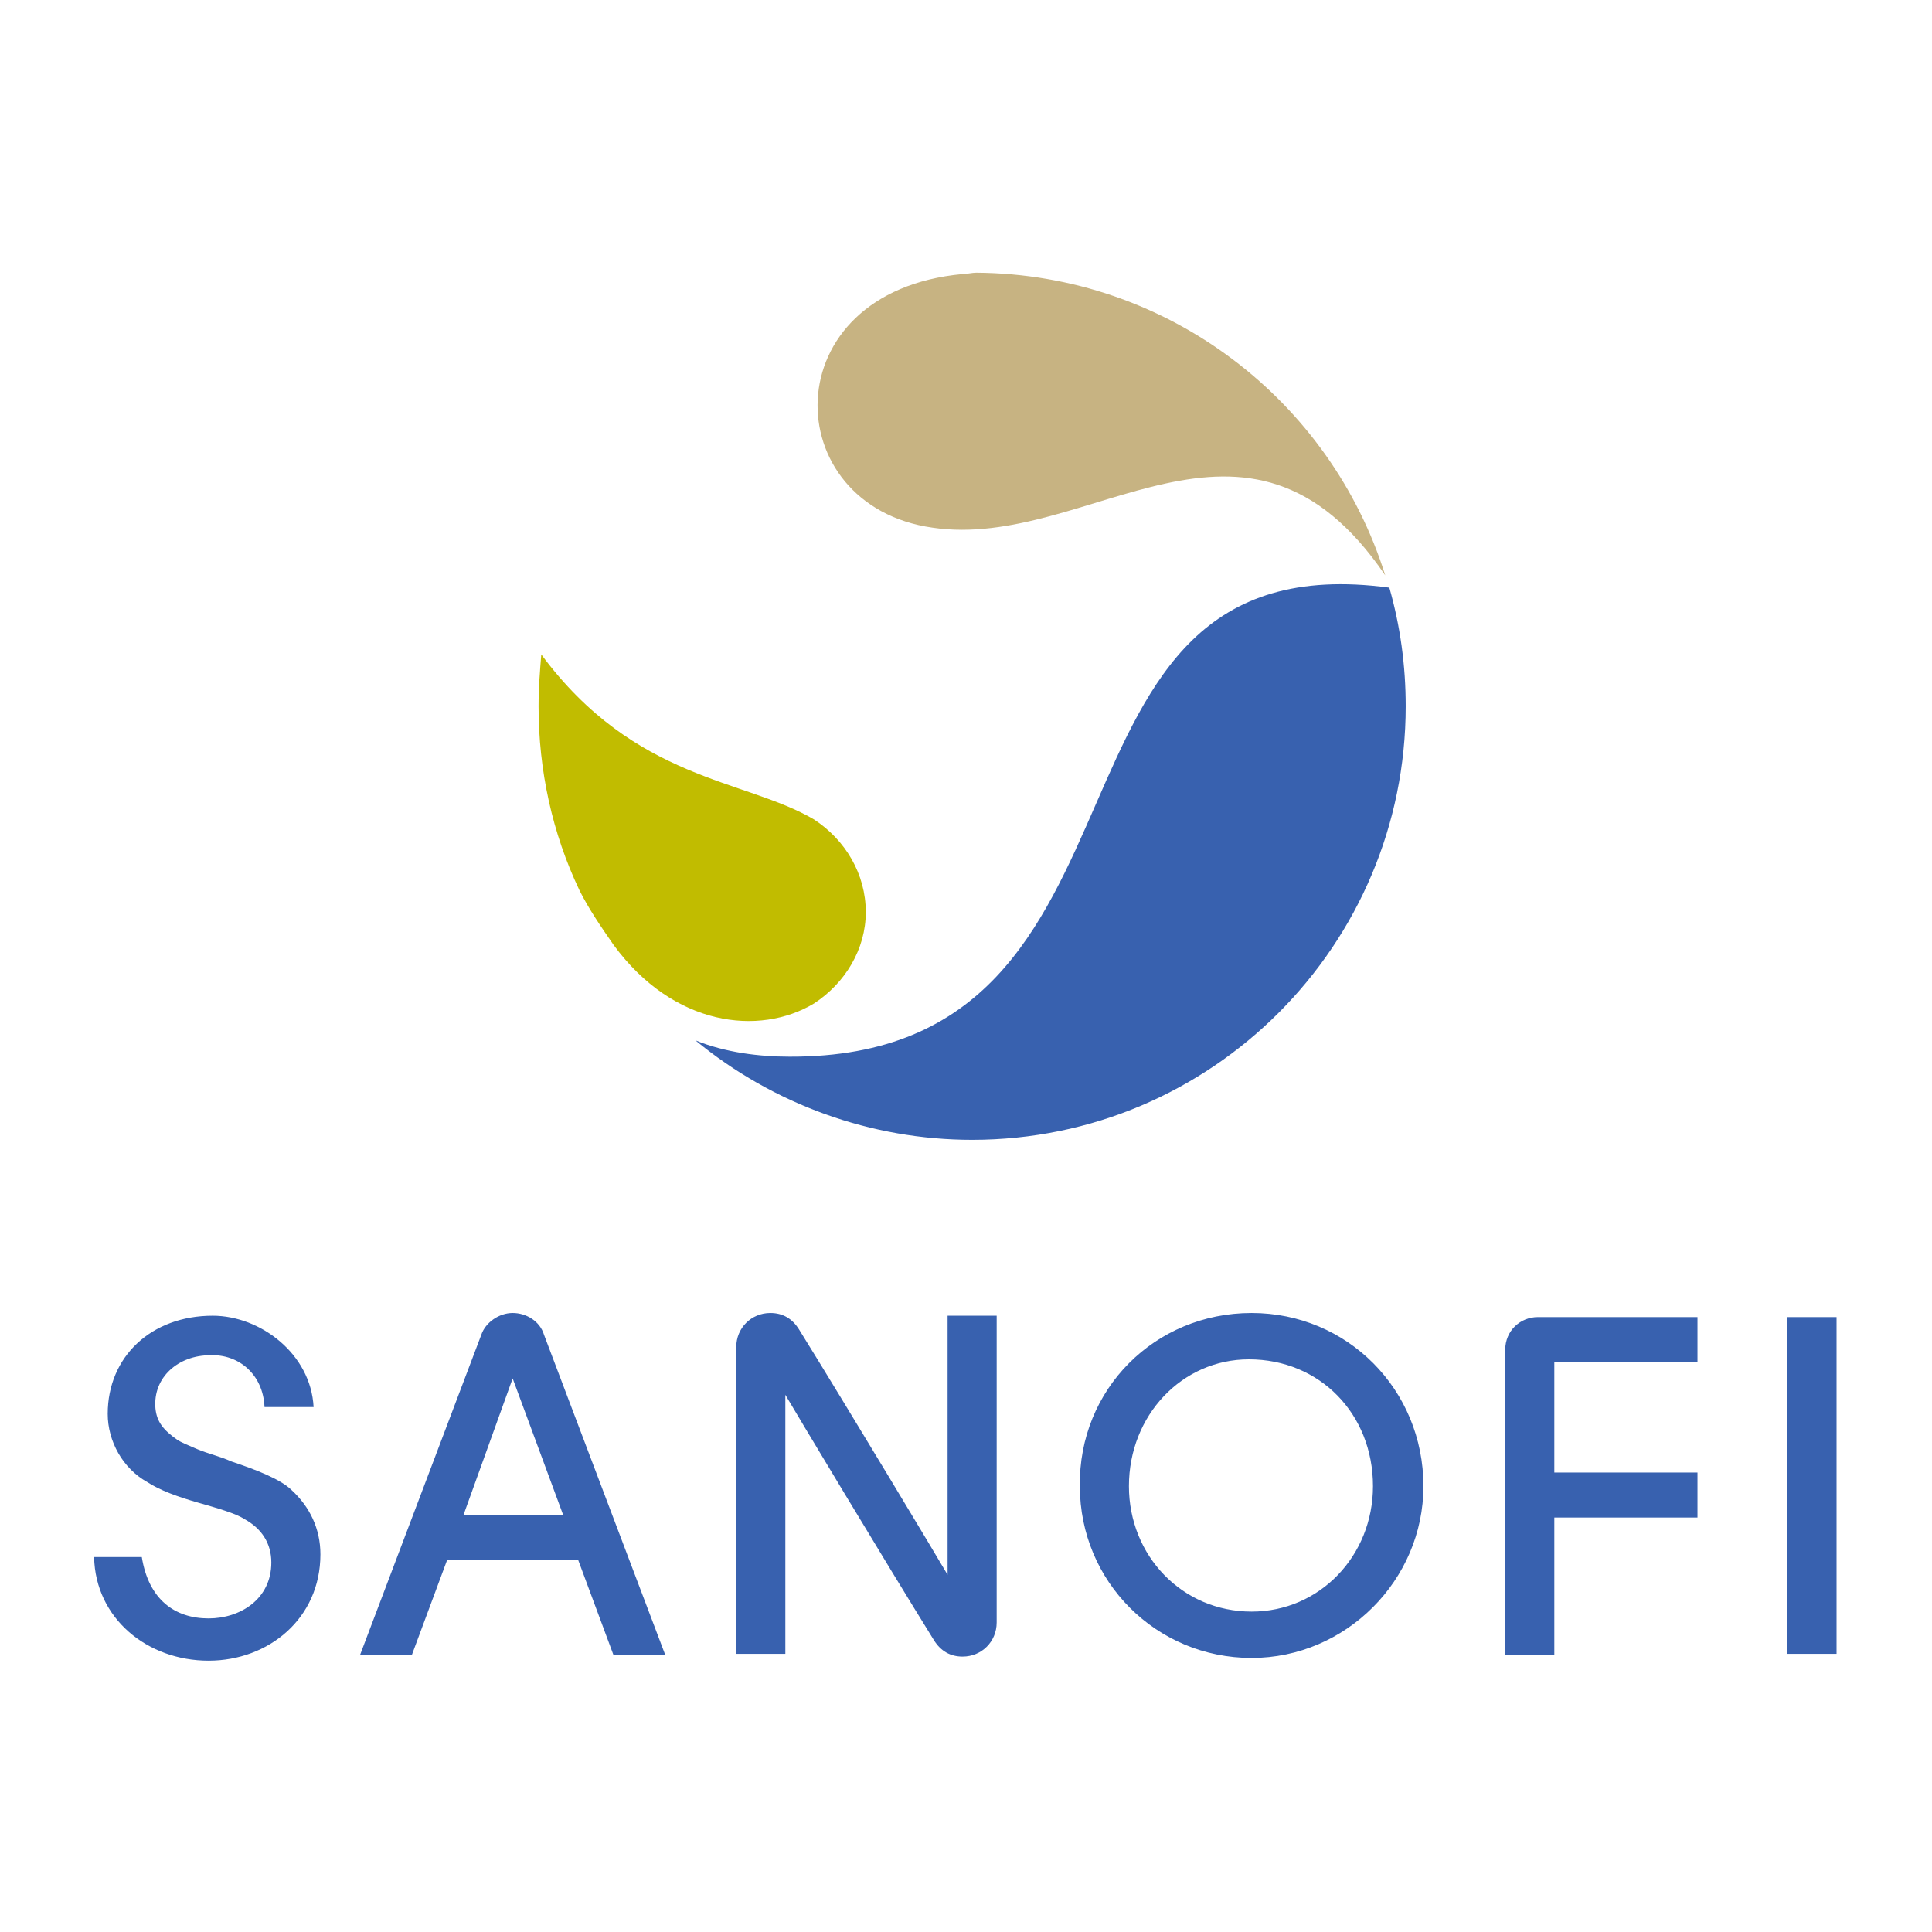
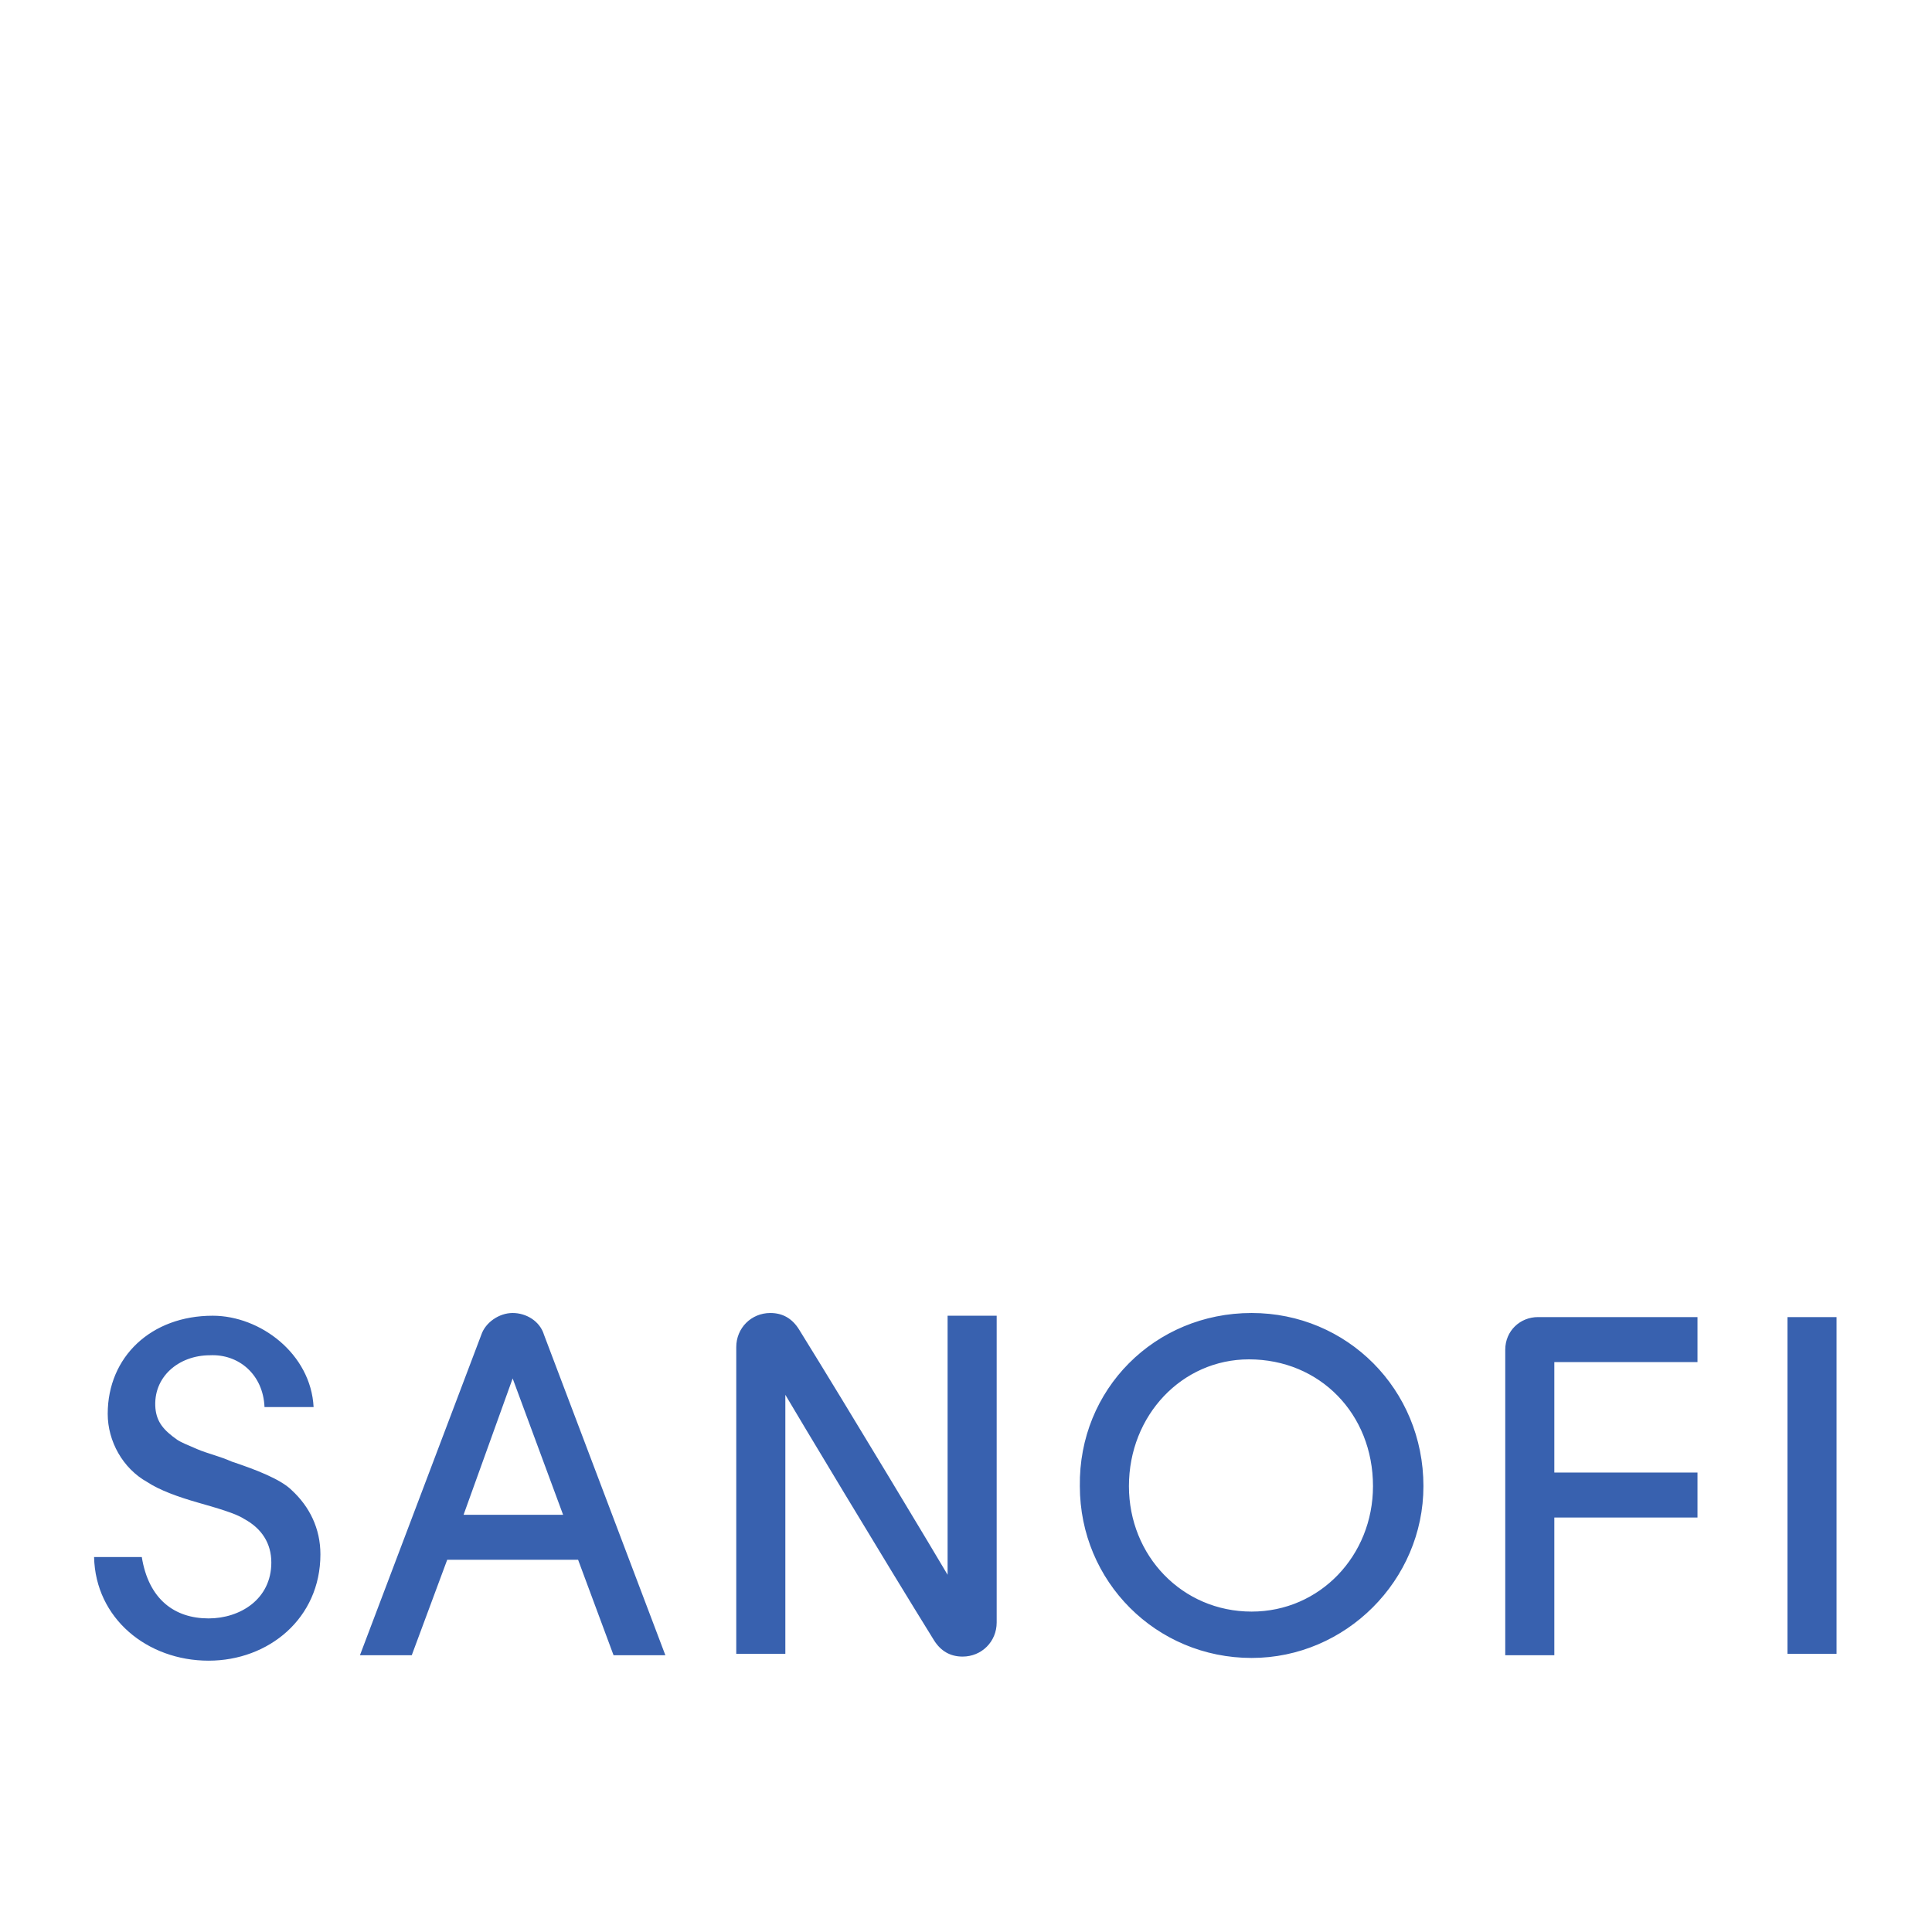
<svg xmlns="http://www.w3.org/2000/svg" xml:space="preserve" style="enable-background:new 0 0 141.7 141.7;" viewBox="0 0 141.7 141.7" y="0px" x="0px" id="Layer_1" version="1.1">
  <style type="text/css">
	.st0{fill-rule:evenodd;clip-rule:evenodd;fill:#3861AF;}
	.st1{fill:#C7B382;}
	.st2{fill-rule:evenodd;clip-rule:evenodd;fill:#C1BC00;}
</style>
  <path d="M32.8,114.4l-2.6,7h-3.8l8.9-23.5c0.3-0.9,1.3-1.6,2.3-1.6c1,0,2,0.6,2.3,1.6l8.9,23.5H45l-2.6-7L32.8,114.4  L32.8,114.4z M37.6,101.1l-3.6,10h7.3L37.6,101.1 M57.6,102.3v19h-3.6V98.8c0-1.4,1.1-2.5,2.5-2.5c0.9,0,1.6,0.4,2.1,1.2  c3.6,5.8,10.2,16.8,10.9,18v-19h3.6V119c0,1.4-1.1,2.5-2.5,2.5c-0.9,0-1.6-0.4-2.1-1.2C64.9,114.5,58.3,103.5,57.6,102.3   M112.8,96.6h11.7v3.3H114v8.1h10.5v3.3H114v10.1h-3.6V99C110.4,97.6,111.5,96.6,112.8,96.6C112.8,96.6,112.8,96.6,112.8,96.6   M15.4,99.4c-2.3,0-4.2,1.6-4,3.9c0.1,1,0.6,1.6,1.6,2.3c0.3,0.2,0.8,0.4,1.5,0.7c0.7,0.3,1.6,0.5,2.5,0.9c1.8,0.6,3.6,1.3,4.4,2.1  c1.3,1.2,2.1,2.8,2.1,4.7c0,4.7-3.8,7.8-8.2,7.8c-4.5,0-8.3-3.1-8.4-7.6h3.5c0.5,3.1,2.4,4.5,4.9,4.5c2.3,0,4.6-1.4,4.6-4.1  c0-1.4-0.7-2.5-2-3.2c-0.3-0.2-0.8-0.4-1.4-0.6c-0.6-0.2-1.3-0.4-2-0.6c-1.4-0.4-2.8-0.9-3.7-1.5c-1.8-1-2.9-3-2.9-5  c0-4.2,3.2-7.2,7.7-7.2c3.5,0,7.2,2.8,7.4,6.7h-3.6C19.3,100.8,17.5,99.3,15.4,99.4 M91.8,96.3c7,0,12.6,5.6,12.6,12.7  c0,6.9-5.7,12.6-12.6,12.6c-7,0-12.6-5.6-12.6-12.6C79.1,101.9,84.7,96.3,91.8,96.3 M91.6,99.7c-4.9,0-8.8,4.1-8.8,9.3  c0,5.1,3.9,9.2,9,9.2c5,0,8.9-4.1,8.9-9.2C100.7,103.7,96.8,99.7,91.6,99.7 M131.1,121.3h3.6V96.6h-3.6V121.3z" class="st0" />
-   <path d="M101.6,42.2c-10.2-15-21.7-1.8-33.2-3.5c-11.4-1.6-11.8-17.3,2.2-18.6c0.3,0,0.7-0.1,1-0.1  C85.7,20.1,97.6,29.4,101.6,42.2" class="st1" />
  <g>
-     <path d="M101.9,43.1c0.8,2.8,1.2,5.7,1.2,8.7c0,17.5-14.2,31.8-31.8,31.8c-7.4,0-14.6-2.6-20.3-7.3   c2.2,0.9,4.7,1.2,6.9,1.2C86.7,77.6,74.4,39.4,101.9,43.1" class="st0" />
-     <path d="M59.7,73.6c-4,2.4-10.3,1.7-14.7-4.3c-0.9-1.3-1.8-2.6-2.5-4c-2-4.2-3-8.8-3-13.5c0-1.3,0.1-2.6,0.2-3.8   c6.9,9.3,14.9,9.1,20,12.1c2.3,1.5,3.8,4,3.8,6.8C63.5,69.6,62,72.1,59.7,73.6" class="st2" />
-   </g>
+     </g>
</svg>